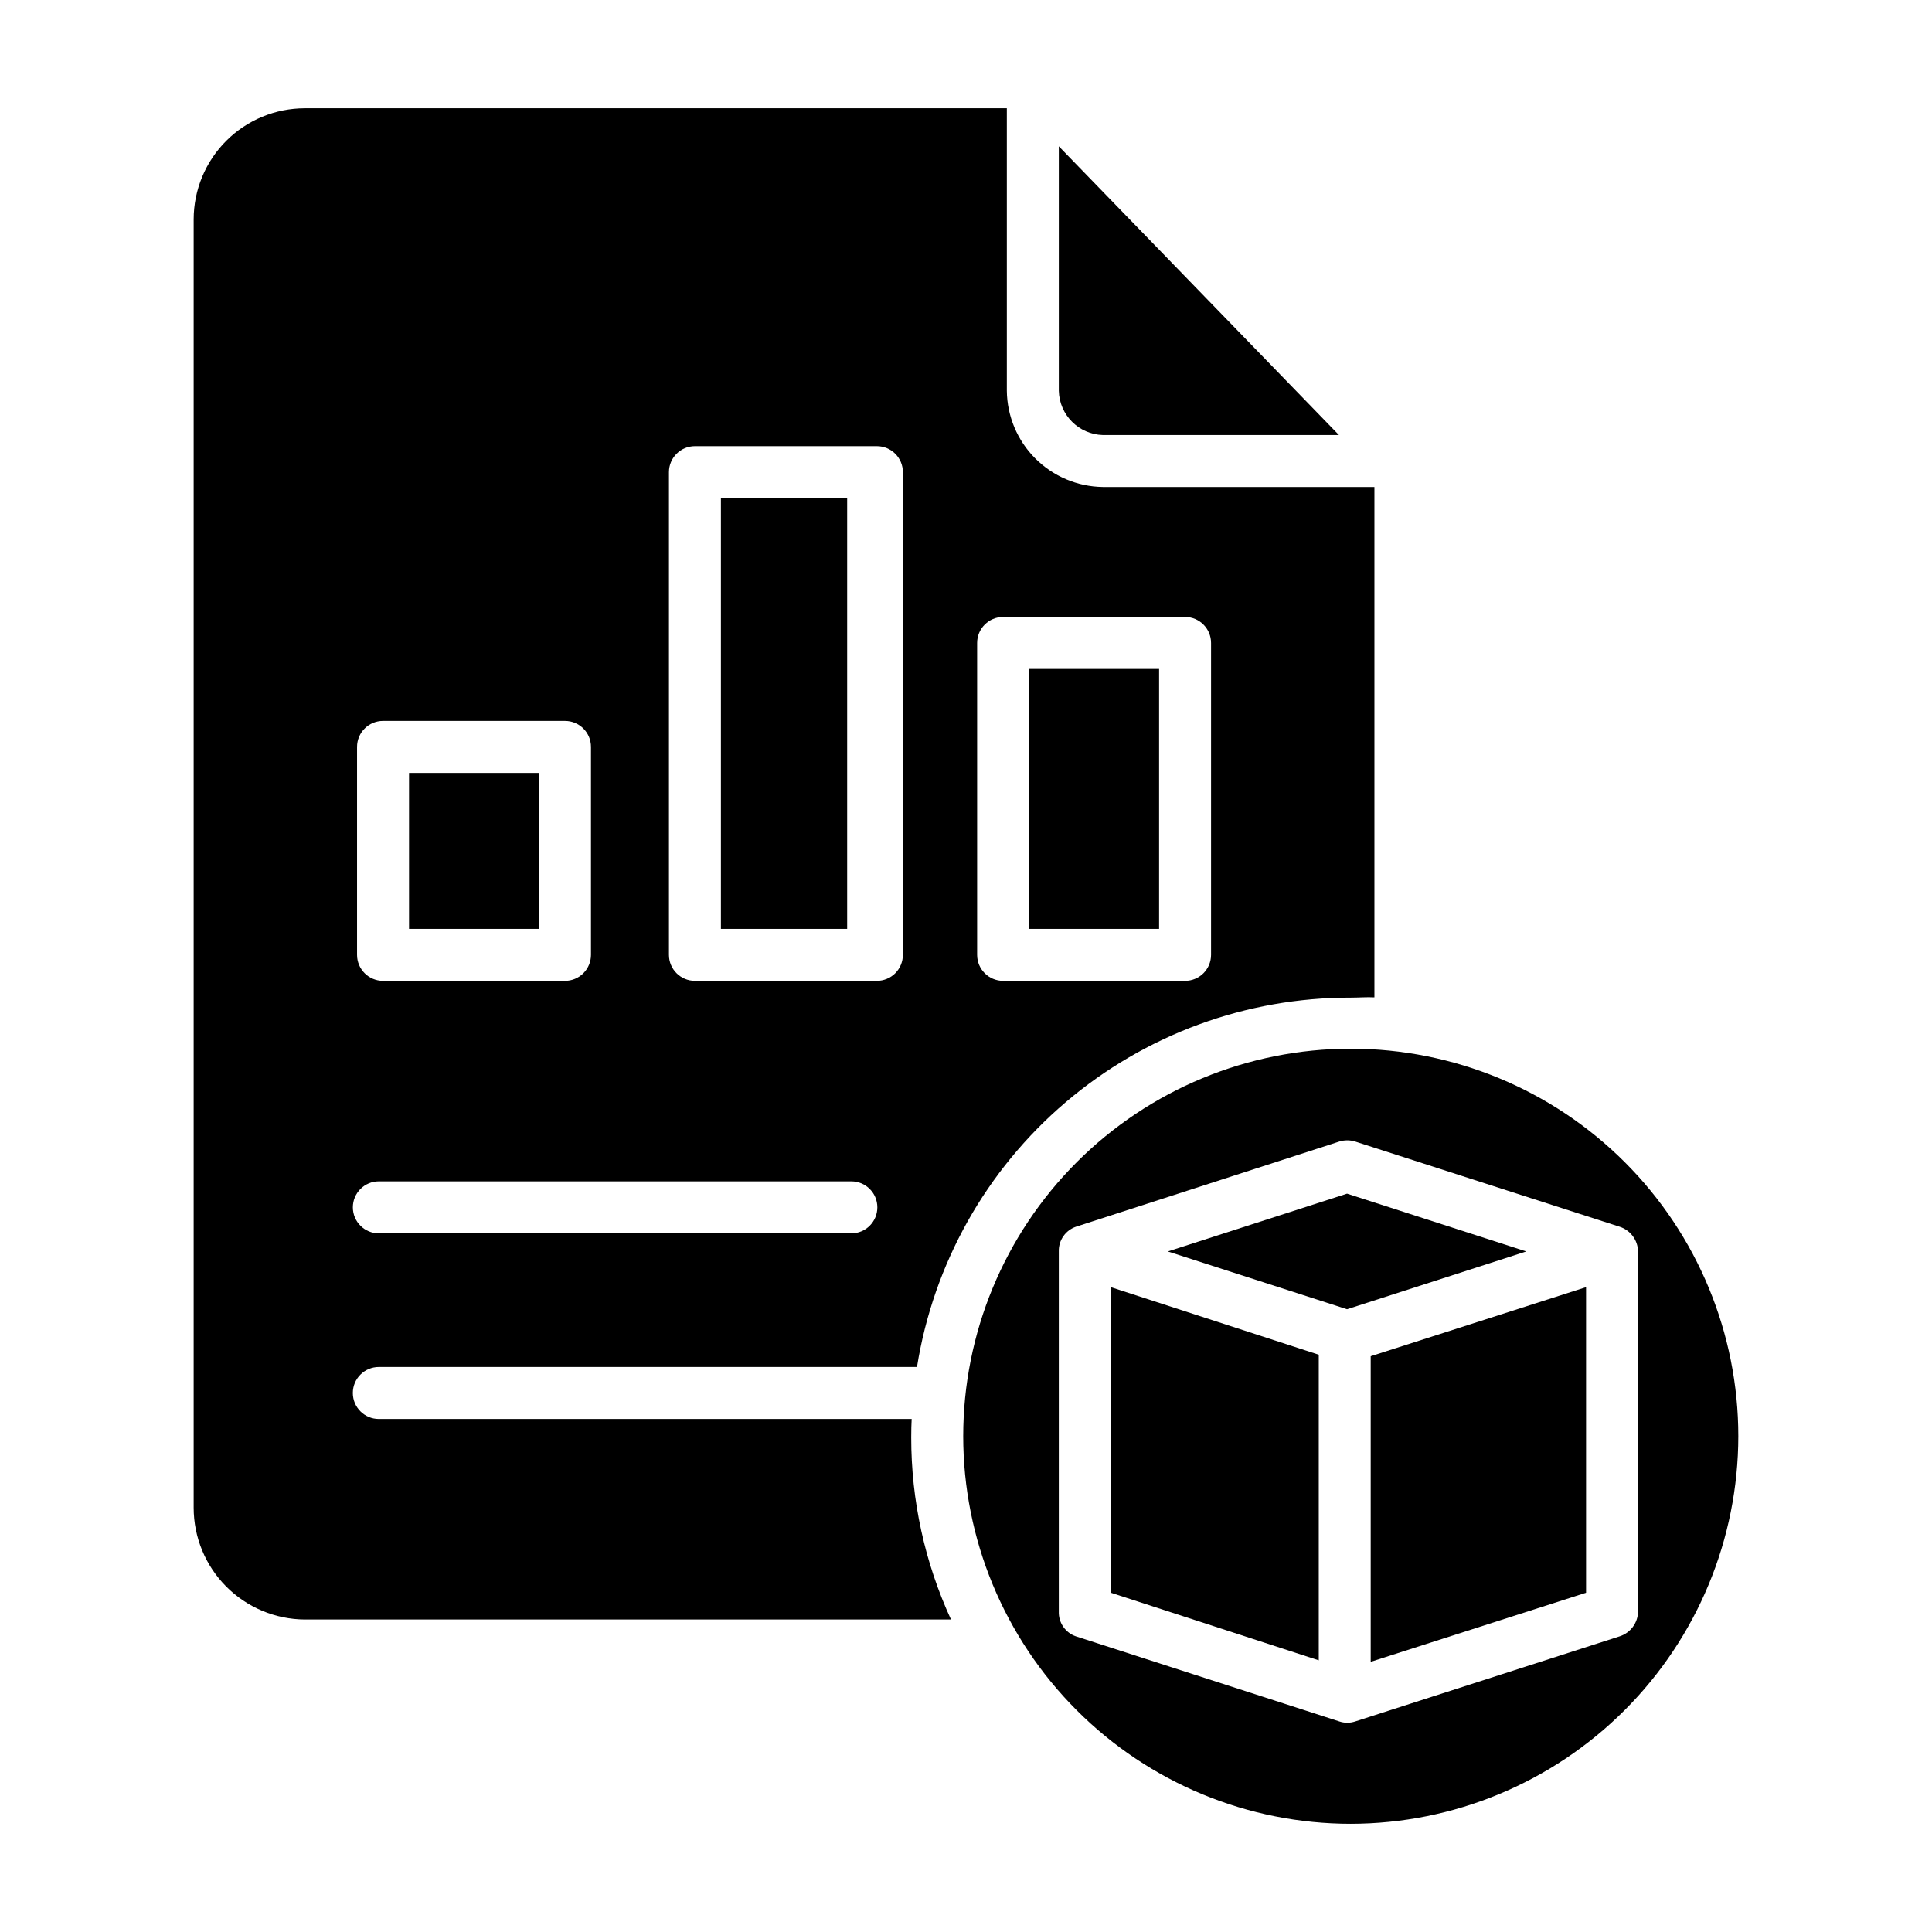
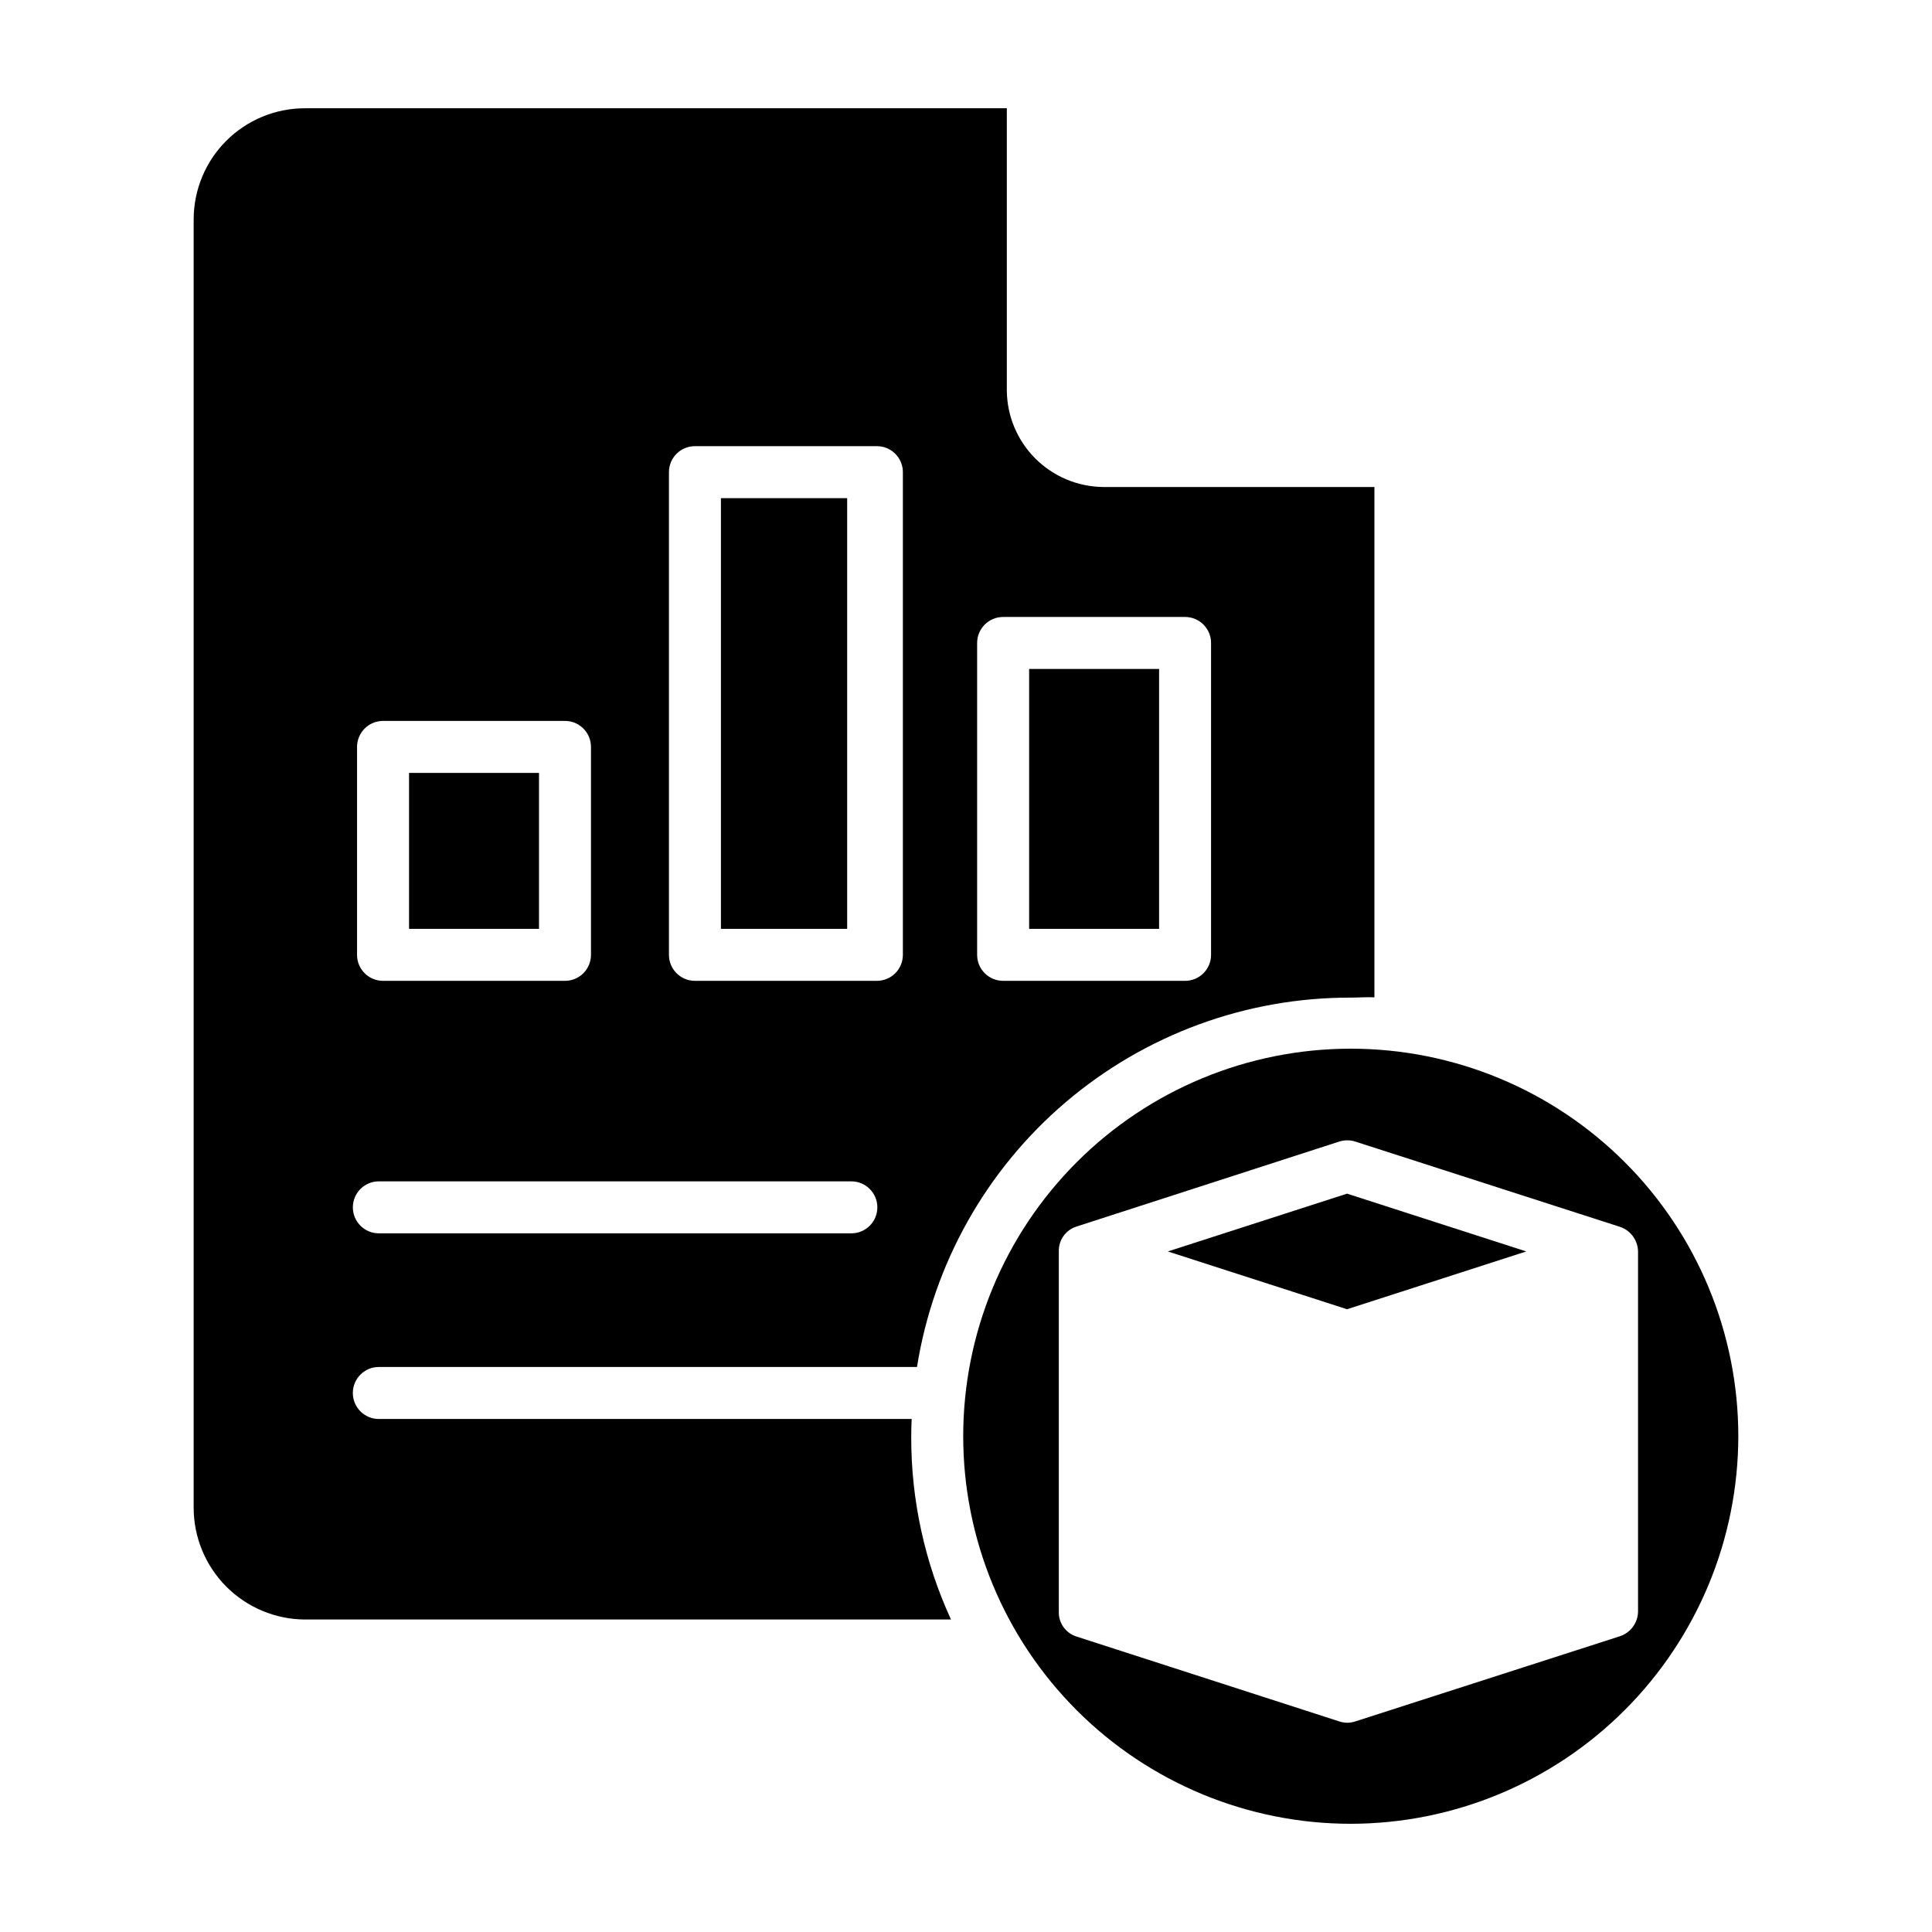
<svg xmlns="http://www.w3.org/2000/svg" fill="#000000" width="800px" height="800px" version="1.1" viewBox="144 144 512 512">
  <g>
-     <path d="m252.4 348.83h34.441v41.328h-34.441z" />
+     <path d="m252.4 348.83h34.441v41.328h-34.441" />
    <path d="m224.78 573.18h171.24c-6.957-15.129-10.551-31.582-10.535-48.234 0-1.695 0.043-3.918 0.117-4.902h-141.21c-3.805 0-6.887-3.082-6.887-6.887 0-3.805 3.082-6.891 6.887-6.891h142.62c4.356-27.336 18.328-52.219 39.406-70.168 21.074-17.945 47.867-27.777 75.547-27.719 2.102 0 4.301-0.18 6.269-0.07v-135.25h-71.977c-6.727-0.09-13.152-2.809-17.906-7.57-4.754-4.762-7.457-11.195-7.531-17.922v-74.875h-186.04c-7.805 0-15.293 3.102-20.816 8.621-5.523 5.516-8.629 13-8.641 20.809v341.43c0.004 7.828 3.102 15.34 8.621 20.891 5.519 5.551 13.012 8.695 20.836 8.742zm178.17-258.79c0-3.805 3.086-6.887 6.891-6.887h48.215c3.805 0 6.887 3.082 6.887 6.887v82.656c0 1.828-0.723 3.578-2.016 4.871-1.293 1.289-3.043 2.016-4.871 2.016h-48.215c-3.805 0-6.891-3.082-6.891-6.887zm-81.672-45.266c0-3.805 3.086-6.887 6.891-6.887h48.215c3.805 0 6.887 3.082 6.887 6.887v127.92c0 1.828-0.727 3.578-2.016 4.871-1.293 1.289-3.043 2.016-4.871 2.016h-48.215c-3.805 0-6.891-3.082-6.891-6.887zm-82.656 72.816c0-3.805 3.086-6.887 6.891-6.887h48.215c3.805 0 6.887 3.082 6.887 6.887v55.105c0 1.828-0.727 3.578-2.016 4.871-1.293 1.289-3.043 2.016-4.871 2.016h-48.215c-3.805 0-6.891-3.082-6.891-6.887zm5.777 115.13h125.22c3.805 0 6.887 3.086 6.887 6.887 0 3.805-3.082 6.891-6.887 6.891h-125.22c-3.805 0-6.887-3.086-6.887-6.891 0-3.801 3.082-6.887 6.887-6.887z" />
    <path d="m335.05 276.02h33.457v114.14h-33.457z" />
    <path d="m416.73 321.28h34.441v68.879h-34.441z" />
-     <path d="m436.26 259.29h62.574l-74.238-76.52v64.805c0.152 6.387 5.277 11.535 11.664 11.715z" />
-     <path d="m438.38 566.09 55.105 17.914v-80.984l-55.105-17.91z" />
-     <path d="m507.25 584.4 57.074-18.312v-80.98l-57.074 18.309z" />
    <path d="m500.98 460.33-47.496 15.316 47.496 15.316 47.492-15.316z" />
    <path d="m604.67 524.62c0-27.242-10.82-53.363-30.082-72.625-19.262-19.262-45.383-30.082-72.621-30.082-27.242 0-53.363 10.82-72.625 30.082s-30.082 45.383-30.082 72.625c0 27.238 10.82 53.359 30.082 72.621 19.262 19.262 45.383 30.082 72.625 30.082 27.227-0.031 53.332-10.863 72.586-30.117 19.254-19.254 30.086-45.359 30.117-72.586zm-101.55 75.59c-0.672 0.219-1.375 0.332-2.086 0.332-0.699 0-1.395-0.113-2.059-0.332l-69.824-22.555c-2.797-0.941-4.648-3.606-4.555-6.555v-95.461c-0.086-2.953 1.773-5.613 4.574-6.555l69.734-22.555c1.387-0.441 2.879-0.441 4.266 0l70.012 22.555c2.875 0.902 4.856 3.543 4.918 6.555v95.461c-0.055 3.012-2.031 5.648-4.906 6.555z" />
  </g>
</svg>